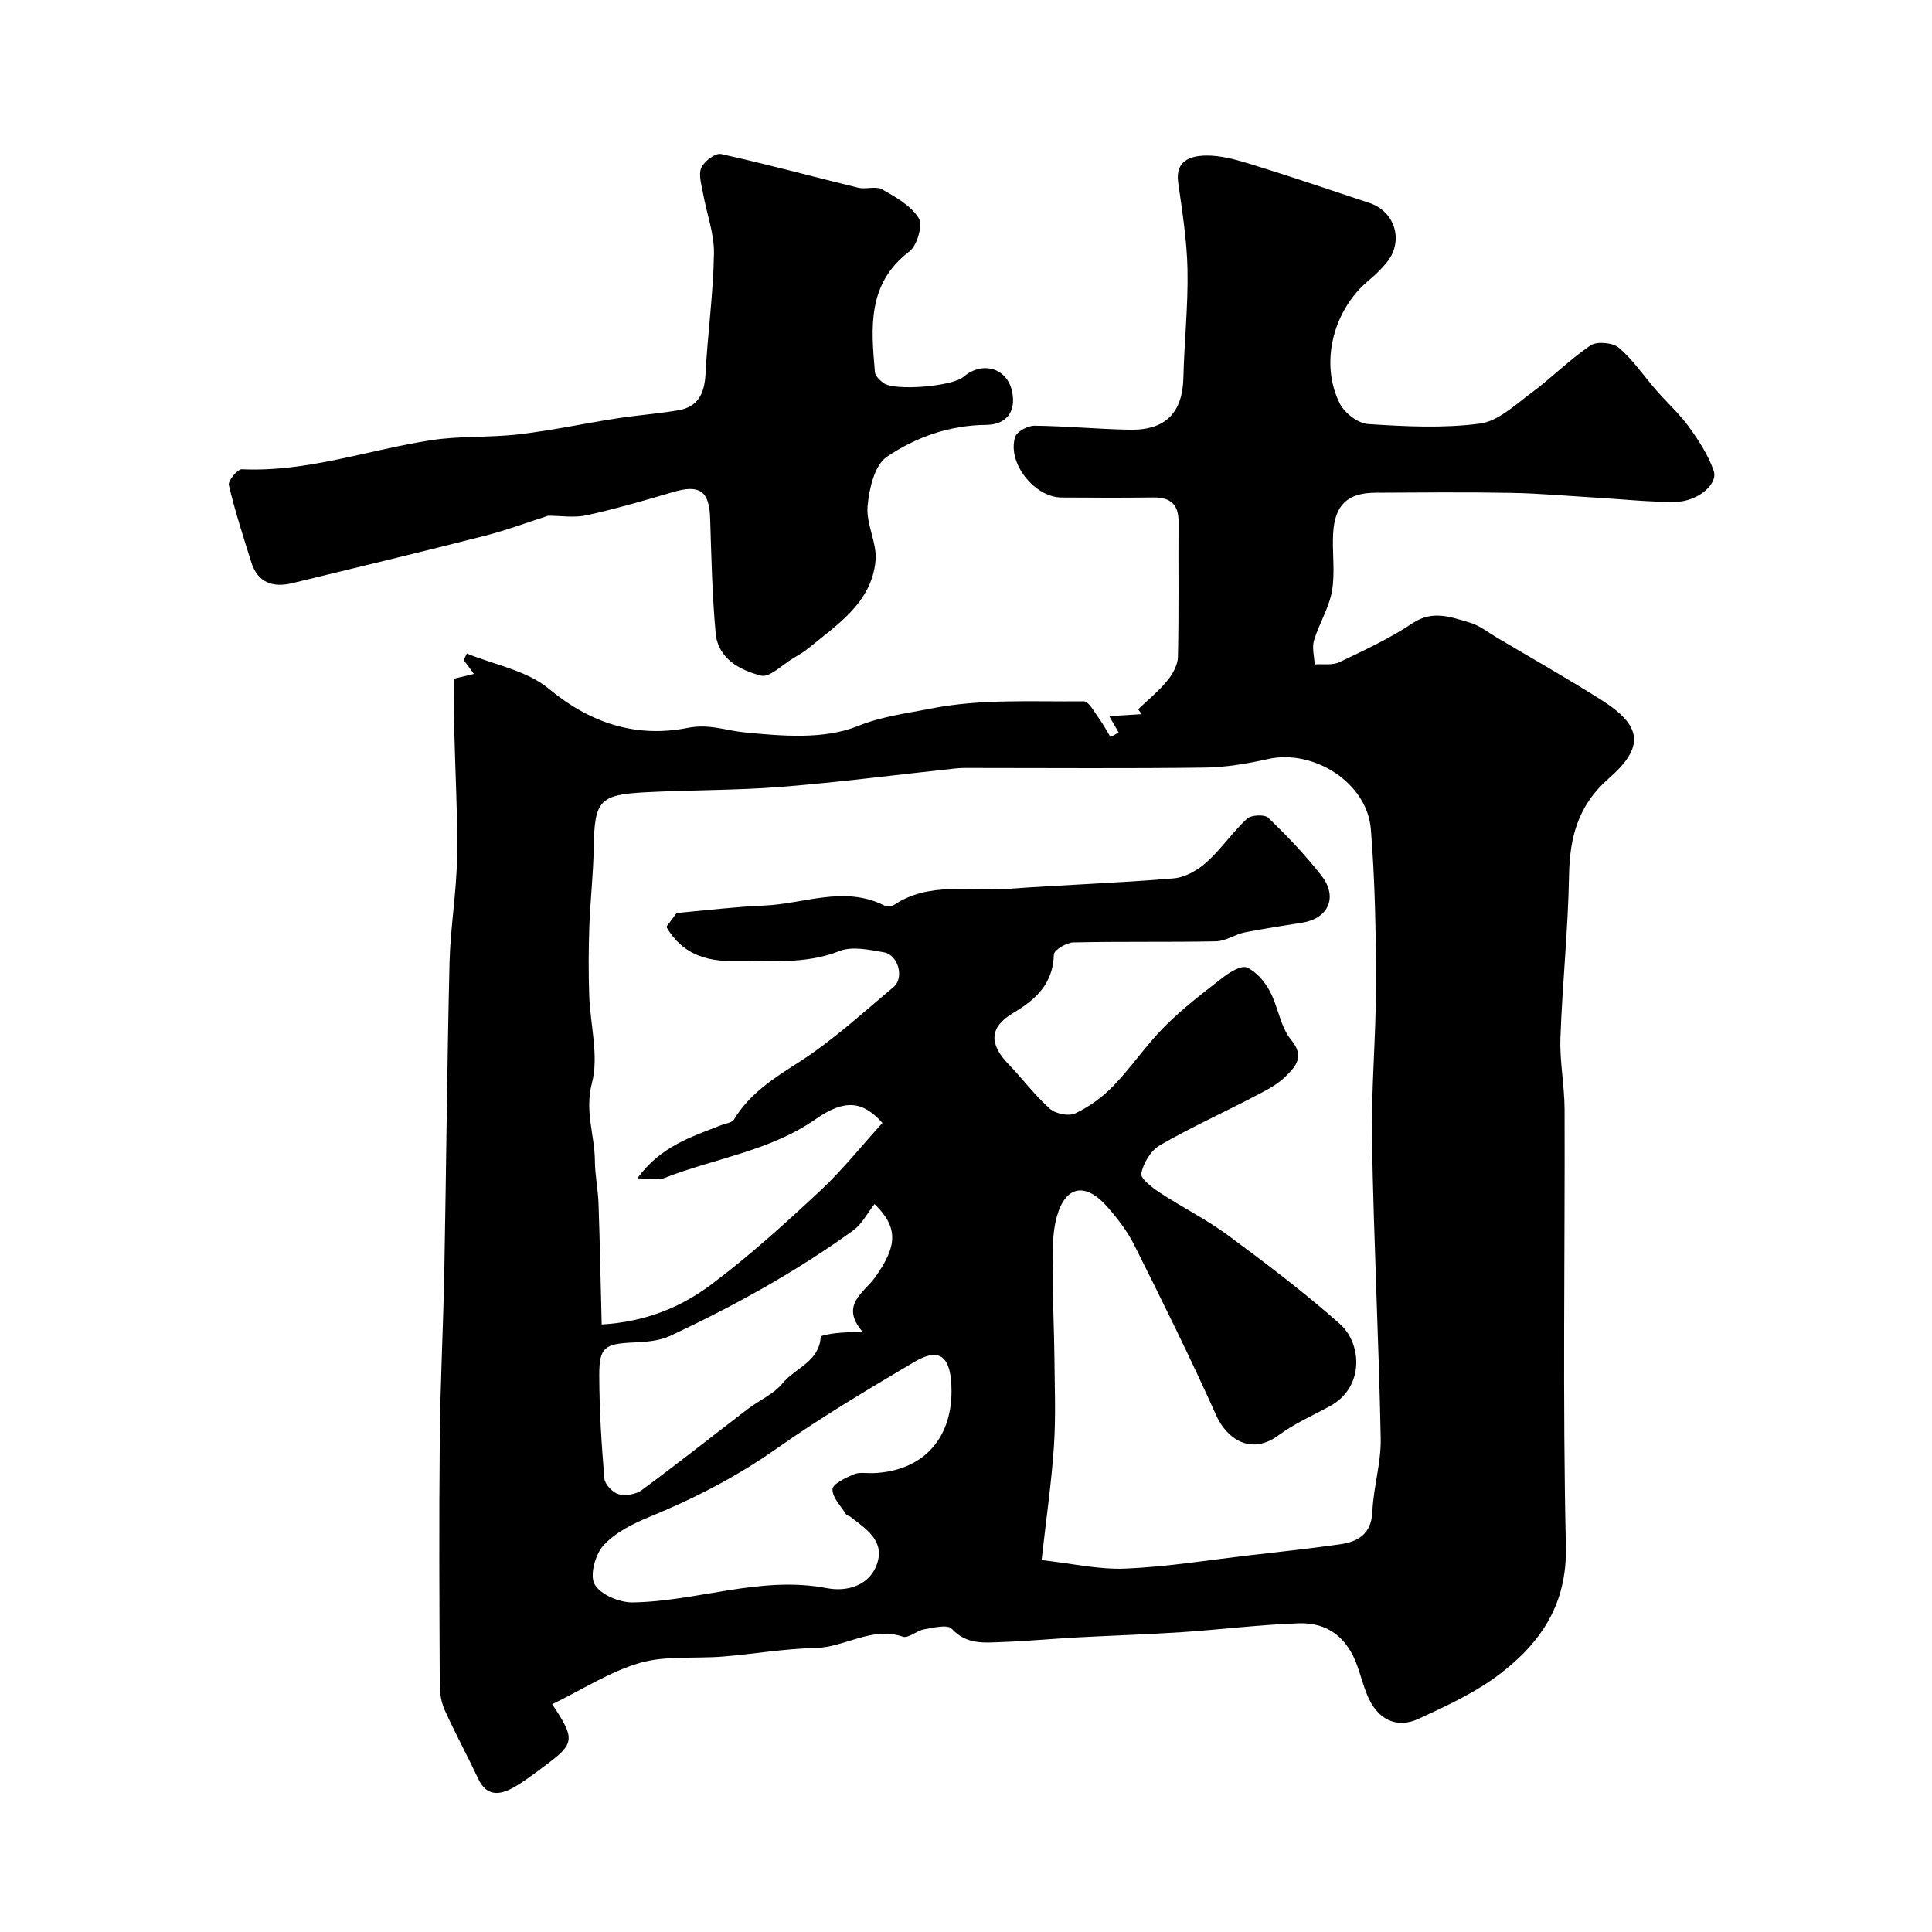
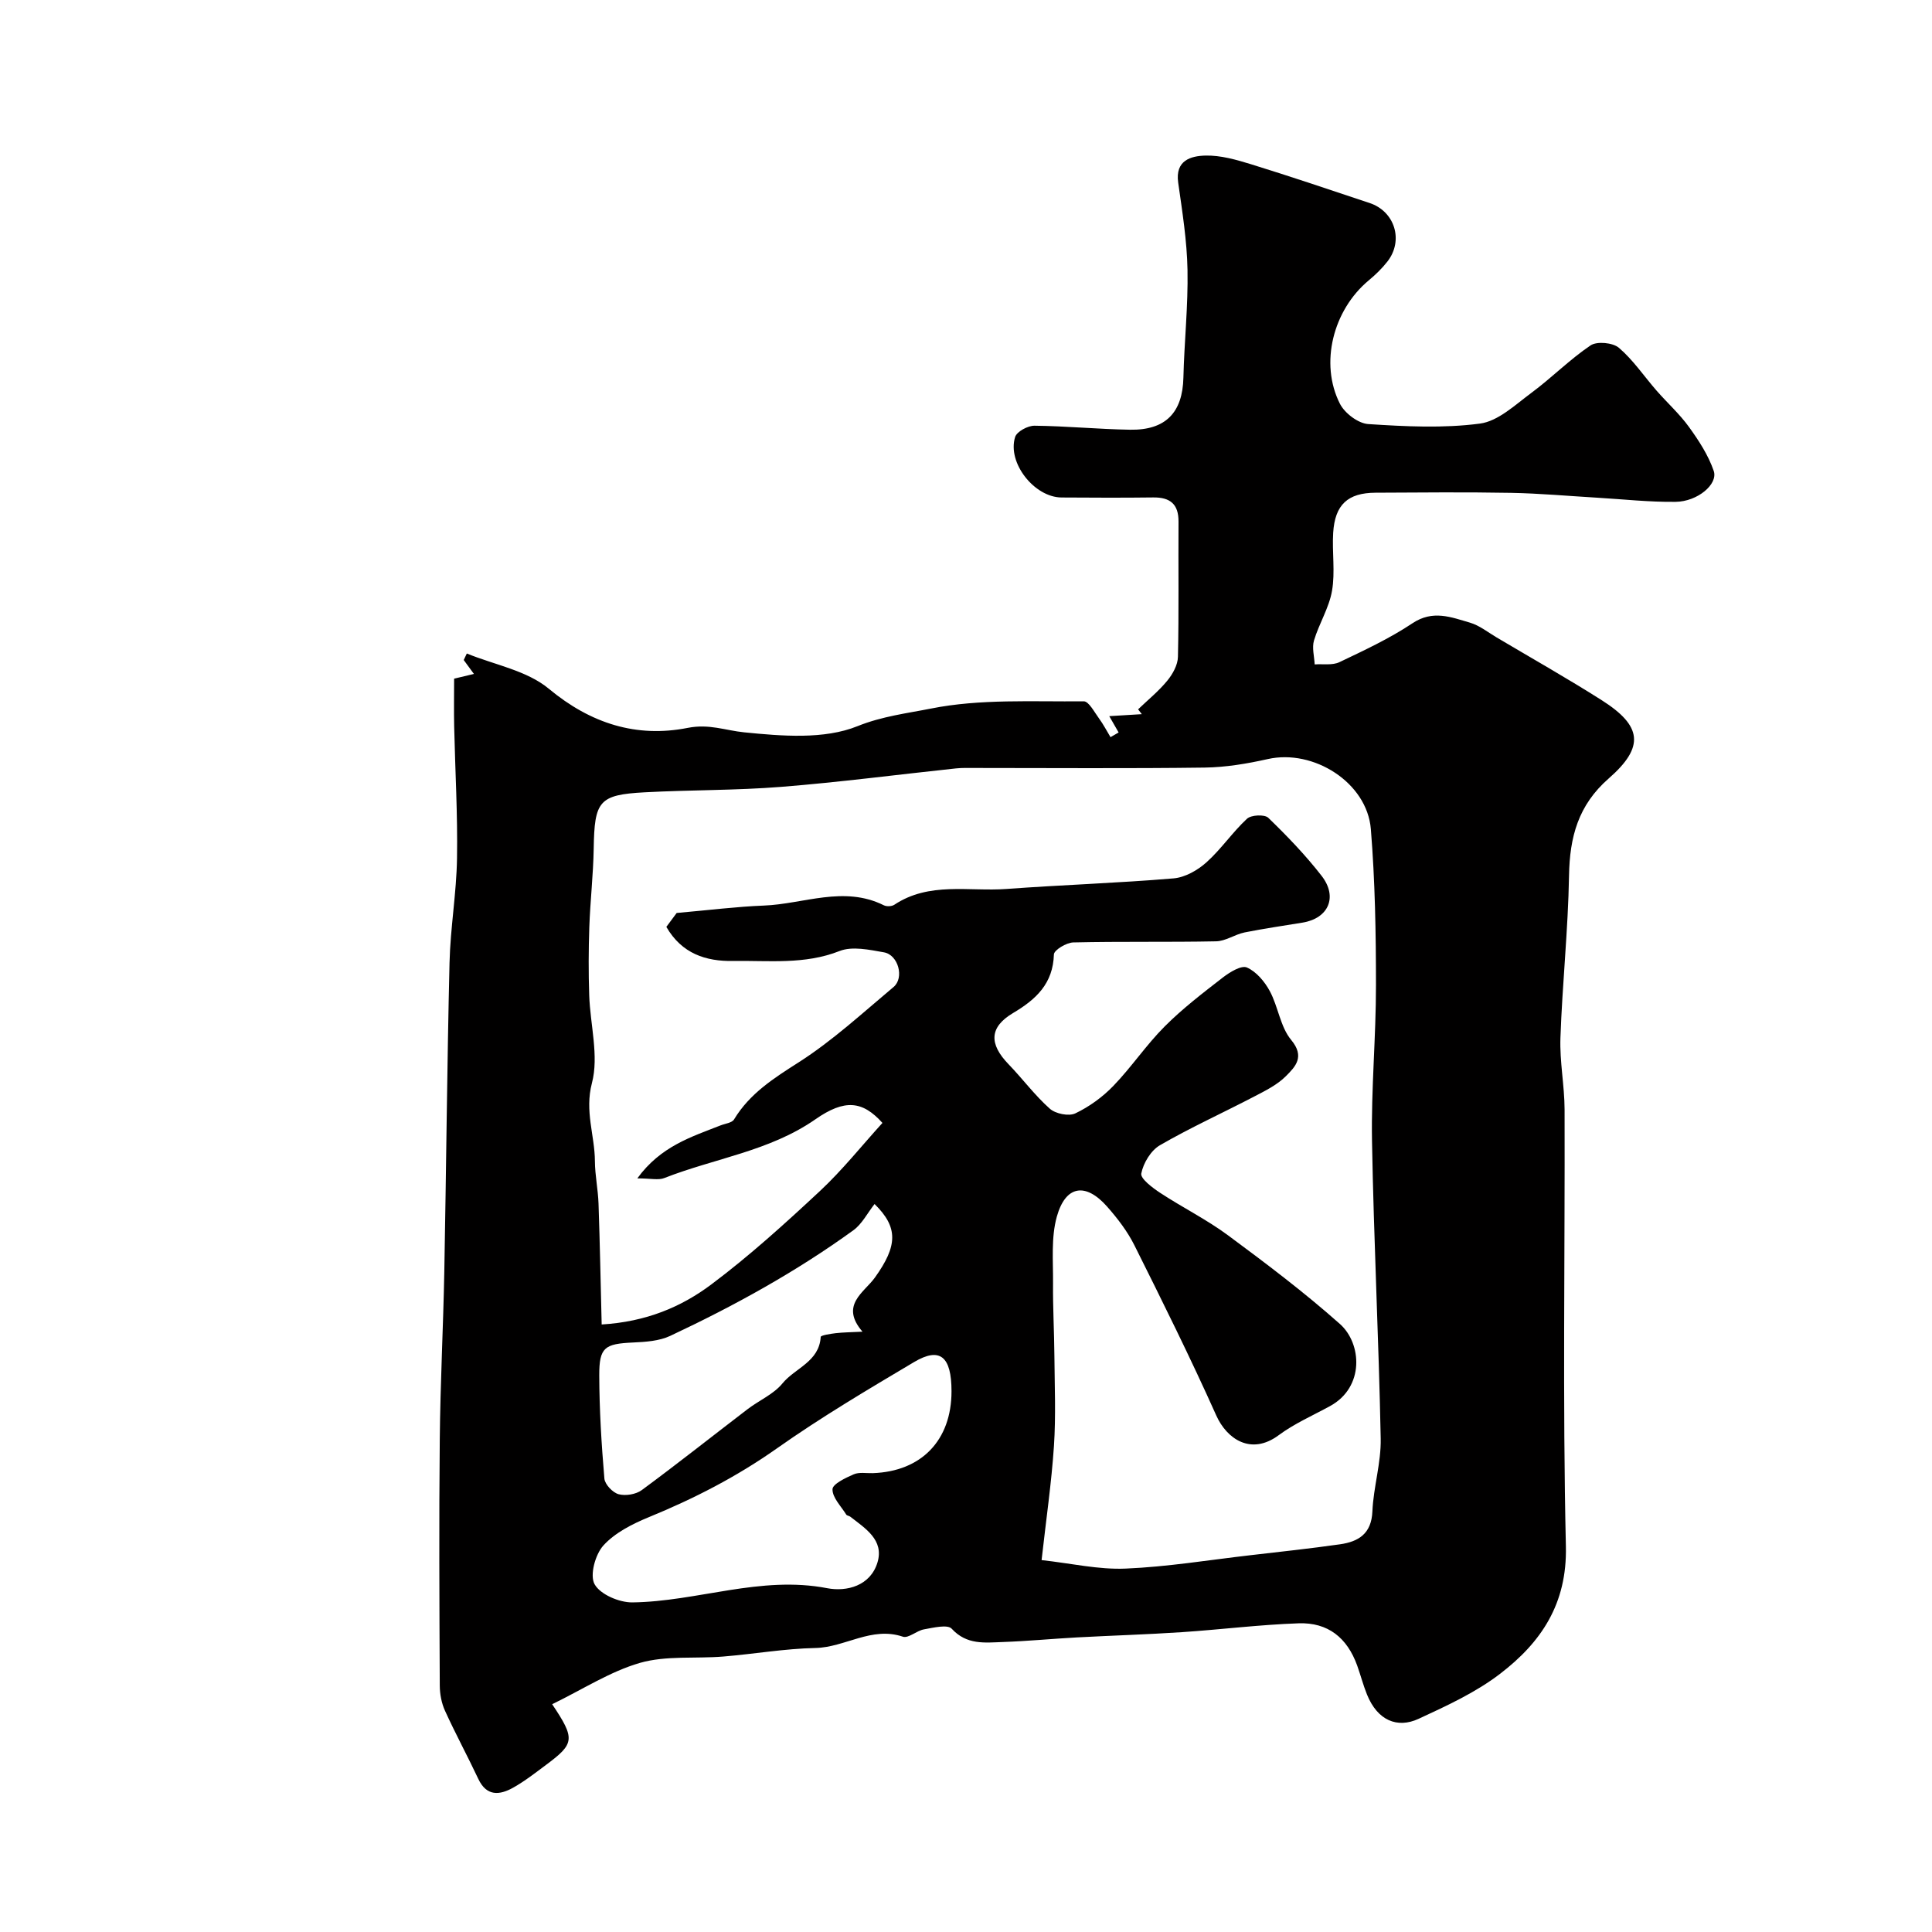
<svg xmlns="http://www.w3.org/2000/svg" enable-background="new 0 0 400 400" viewBox="0 0 400 400">
  <path d="m114.32 352.84c4.81 7.18 4.66 8.15-1.24 12.54-2.23 1.66-4.43 3.39-6.84 4.74-2.79 1.56-5.49 1.84-7.21-1.81-2.23-4.74-4.73-9.35-6.9-14.12-.72-1.58-1.07-3.46-1.08-5.2-.08-17-.17-33.99 0-50.99.11-11.6.72-23.2.94-34.8.4-21.29.57-42.59 1.08-63.88.17-7.22 1.44-14.42 1.55-21.63.15-9.1-.39-18.22-.59-27.33-.07-3.19-.01-6.38-.01-9.85 1.29-.31 2.5-.6 4.1-.98-.78-1.07-1.45-1.97-2.11-2.88.21-.45.43-.9.64-1.35 5.73 2.35 12.44 3.52 16.98 7.3 8.68 7.22 18.18 10.19 28.75 8.1 4.46-.88 7.79.53 11.68.92 7.81.78 16.57 1.52 23.49-1.28 5.04-2.04 10.37-2.68 15.14-3.63 10.26-2.06 21.09-1.4 31.69-1.51 1.04-.01 2.19 2.23 3.15 3.53.9 1.22 1.6 2.59 2.39 3.89.56-.32 1.12-.65 1.68-.97-.54-.94-1.08-1.89-1.94-3.38 2.61-.16 4.68-.29 6.74-.41-.26-.33-.51-.67-.77-1 2.04-1.96 4.27-3.76 6.05-5.94 1.12-1.36 2.17-3.26 2.2-4.94.21-9.33.06-18.66.12-27.99.02-3.62-1.74-5.04-5.22-5-6.33.08-12.66.05-19 .01-5.63-.04-11.28-7.18-9.61-12.52.35-1.13 2.63-2.36 4.01-2.34 6.6.07 13.2.72 19.8.83 7.38.12 10.86-3.58 11.03-10.78.18-7.44.99-14.87.85-22.3-.11-6.04-1.08-12.08-1.93-18.09-.65-4.61 2.63-5.51 5.63-5.59 3.15-.08 6.42.86 9.5 1.81 8.21 2.54 16.35 5.29 24.5 8.01 5.24 1.74 7.09 7.78 3.68 12.13-1.12 1.43-2.46 2.73-3.87 3.9-7.36 6.12-10.2 17.18-5.95 25.54.99 1.95 3.78 4.07 5.87 4.2 7.69.5 15.52.9 23.11-.1 3.77-.49 7.3-3.88 10.64-6.35 4.21-3.12 7.94-6.92 12.27-9.84 1.32-.89 4.61-.58 5.87.5 2.96 2.53 5.2 5.89 7.79 8.86 2.22 2.54 4.77 4.83 6.73 7.55 2.03 2.81 4 5.84 5.11 9.08.94 2.75-3.37 6.35-7.89 6.4-5.42.07-10.86-.54-16.29-.86-5.93-.35-11.85-.89-17.79-1-9.35-.17-18.71-.08-28.06-.03-5.73.03-8.4 2.47-8.76 8.3-.25 4 .44 8.11-.24 12.01-.61 3.53-2.68 6.78-3.73 10.28-.45 1.5.06 3.3.14 4.96 1.72-.13 3.68.23 5.13-.47 5.16-2.46 10.39-4.9 15.13-8.06 4.21-2.8 7.99-1.25 11.88-.12 1.98.58 3.72 1.99 5.54 3.07 7.27 4.31 14.63 8.47 21.75 12.99 8.34 5.3 8.95 9.64 1.46 16.19-6.35 5.55-8.09 12.15-8.23 20.12-.19 11.21-1.39 22.4-1.78 33.61-.17 4.92.84 9.86.86 14.8.09 30.16-.42 60.33.27 90.48.27 11.92-5.15 19.88-13.62 26.37-5.05 3.87-11.05 6.63-16.89 9.33-4.4 2.03-8.5.34-10.67-5.04-.79-1.95-1.32-4.01-2.03-6-2.07-5.74-6.04-8.96-12.14-8.74-8.05.28-16.07 1.29-24.11 1.83-7.26.48-14.53.7-21.8 1.09-5.1.28-10.2.77-15.3.95-3.73.13-7.48.65-10.6-2.75-.86-.94-3.81-.21-5.73.13-1.52.26-3.23 1.91-4.38 1.52-6.48-2.19-11.97 2.21-18.11 2.34-6.37.13-12.72 1.25-19.1 1.77-5.76.47-11.8-.24-17.22 1.31-6.18 1.79-11.86 5.49-18.18 8.56zm17.63-108.87c4.85-6.67 11.2-8.59 17.24-10.97.96-.38 2.36-.52 2.79-1.24 3.26-5.39 8.22-8.52 13.43-11.85 6.99-4.47 13.19-10.2 19.59-15.56 2.27-1.9.98-6.66-1.99-7.18-3.02-.53-6.55-1.31-9.19-.27-7.25 2.86-14.65 1.94-22.01 2.06-5.67.1-10.65-1.51-13.85-7.06.96-1.29 1.98-2.66 2.14-2.88 6.8-.6 12.41-1.31 18.03-1.53 8.27-.32 16.56-4.19 24.86-.06.58.29 1.64.24 2.17-.11 7.23-4.81 15.44-2.7 23.23-3.27 11.52-.85 23.08-1.22 34.58-2.19 2.37-.2 4.97-1.67 6.8-3.31 3.05-2.73 5.4-6.25 8.41-9.04.86-.8 3.63-.93 4.4-.2 3.91 3.78 7.72 7.74 11.05 12.03 3.39 4.38 1.41 8.78-3.91 9.67-4.02.67-8.05 1.23-12.04 2.04-2.01.41-3.92 1.8-5.9 1.84-9.85.2-19.72 0-29.57.23-1.42.03-3.98 1.58-4.01 2.48-.18 6.03-3.66 9.29-8.43 12.12-4.97 2.95-5.03 6.41-.95 10.63 2.91 3.01 5.42 6.43 8.53 9.19 1.19 1.06 3.94 1.62 5.29.97 2.89-1.38 5.66-3.39 7.89-5.71 3.75-3.89 6.79-8.47 10.61-12.29 3.7-3.71 7.9-6.92 12.05-10.14 1.43-1.1 3.82-2.57 4.97-2.06 1.94.85 3.68 2.92 4.74 4.89 1.74 3.24 2.17 7.39 4.42 10.1 2.91 3.5.86 5.55-1.08 7.5-1.79 1.8-4.24 3.01-6.54 4.21-6.5 3.39-13.21 6.43-19.55 10.1-1.87 1.08-3.44 3.69-3.86 5.85-.21 1.06 2.33 2.97 3.93 4.02 4.6 3.02 9.58 5.49 13.99 8.75 7.93 5.87 15.83 11.83 23.2 18.38 4.56 4.05 5.12 13.09-2.03 17-3.58 1.96-7.39 3.62-10.64 6.03-5.76 4.28-10.76.73-12.91-4.05-5.33-11.9-11.13-23.59-16.96-35.26-1.44-2.89-3.49-5.56-5.64-8-4.45-5.05-8.6-4.44-10.42 2.04-1.22 4.35-.75 9.21-.79 13.84-.05 4.98.24 9.96.28 14.94.05 6.24.32 12.5-.09 18.71-.51 7.66-1.63 15.29-2.56 23.64 6.15.68 11.8 2 17.39 1.76 8.64-.36 17.24-1.78 25.85-2.77 6.19-.72 12.38-1.38 18.55-2.26 3.83-.55 6.51-2.19 6.7-6.82.22-5.04 1.82-10.06 1.72-15.07-.4-20.54-1.44-41.06-1.8-61.6-.19-10.76.83-21.53.82-32.3 0-10.76-.19-21.56-1.06-32.28-.78-9.64-11.87-16.64-21.35-14.5-4.28.96-8.7 1.7-13.07 1.76-15.83.21-31.66.08-47.49.08-1.33 0-2.67-.05-3.99.09-12.06 1.28-24.09 2.86-36.17 3.82-9.4.75-18.87.62-28.29 1.13-9.47.51-10.38 1.8-10.54 11.63-.09 5.44-.72 10.86-.91 16.3-.16 4.69-.18 9.39-.02 14.08.2 6.1 2.04 12.57.56 18.2-1.53 5.85.59 10.81.62 16.16.02 2.94.65 5.87.75 8.81.28 8.22.44 16.45.65 25 9.24-.56 16.51-3.64 22.74-8.32 7.88-5.91 15.23-12.58 22.45-19.31 4.65-4.34 8.64-9.37 12.94-14.1-4.12-4.59-7.81-4.98-13.88-.75-9.47 6.6-20.87 8.07-31.28 12.16-1.22.49-2.83.07-5.59.07zm65.05 44.08c0-7.21-2.38-9.24-7.75-6.05-9.62 5.71-19.28 11.44-28.41 17.88-8.31 5.86-17.15 10.4-26.5 14.23-3.41 1.4-7.01 3.22-9.41 5.86-1.7 1.87-2.87 6.19-1.82 8.04 1.18 2.11 5.1 3.78 7.81 3.75 13.47-.17 26.52-5.61 40.35-2.94 4.02.77 8.95-.47 10.41-5.36 1.38-4.63-2.52-7.01-5.63-9.44-.25-.2-.71-.21-.85-.45-1.07-1.73-2.87-3.5-2.84-5.24.02-1.08 2.71-2.36 4.4-3.09 1.13-.49 2.61-.2 3.94-.24 10.08-.35 16.3-6.81 16.3-16.95zm-15.93-38.77c-1.51 1.92-2.6 4.13-4.37 5.42-11.88 8.61-24.69 15.66-37.94 21.88-2.28 1.07-5.09 1.25-7.67 1.37-5.89.27-7.04.97-7.02 6.82.02 7.12.46 14.25 1.06 21.34.1 1.21 1.71 2.91 2.94 3.25 1.44.39 3.59.04 4.8-.85 7.4-5.45 14.6-11.17 21.9-16.75 2.39-1.83 5.39-3.09 7.23-5.34 2.61-3.19 7.61-4.47 7.92-9.63.02-.33 2.01-.64 3.11-.77 1.57-.18 3.16-.19 5.54-.31-4.75-5.5.36-8.13 2.56-11.19 4.74-6.61 4.86-10.41-.06-15.24z" fill="#010000" />
-   <path d="m113.5 106.77c-4.26 1.36-8.65 3.02-13.18 4.17-13.23 3.38-26.51 6.57-39.78 9.79-4.05.98-7.2-.08-8.54-4.4-1.64-5.27-3.36-10.53-4.62-15.9-.21-.88 1.79-3.32 2.68-3.28 13.5.64 26.14-4 39.19-6.01 6.01-.93 12.21-.51 18.26-1.23 6.8-.8 13.51-2.25 20.28-3.3 4.19-.65 8.44-.95 12.62-1.66 4.05-.68 5.44-3.42 5.65-7.4.44-8.36 1.62-16.7 1.76-25.05.07-4.14-1.52-8.3-2.26-12.46-.31-1.77-.99-3.85-.37-5.29.59-1.35 2.92-3.11 4.08-2.86 9.52 2.09 18.93 4.67 28.4 6.97 1.6.39 3.66-.39 4.96.34 2.81 1.59 5.98 3.38 7.58 5.96.89 1.44-.33 5.68-1.93 6.9-8.77 6.67-7.93 15.77-7.14 24.95.07.82 1.01 1.72 1.77 2.29 2.3 1.7 14.22.72 16.54-1.26 3.96-3.39 9.1-1.84 10.1 3.05.85 4.12-1.15 6.84-5.4 6.88-7.57.06-14.58 2.56-20.55 6.61-2.54 1.73-3.67 6.65-3.98 10.25-.32 3.67 1.99 7.58 1.65 11.24-.8 8.66-7.8 13.14-13.85 18.1-1 .82-2.15 1.49-3.27 2.16-2.21 1.31-4.82 4.01-6.59 3.55-4.34-1.12-8.9-3.48-9.39-8.78-.72-7.88-.89-15.82-1.14-23.74-.18-5.73-2.15-7.13-7.75-5.47-5.9 1.74-11.82 3.47-17.82 4.79-2.58.56-5.39.09-7.96.09z" fill="#010000" />
</svg>